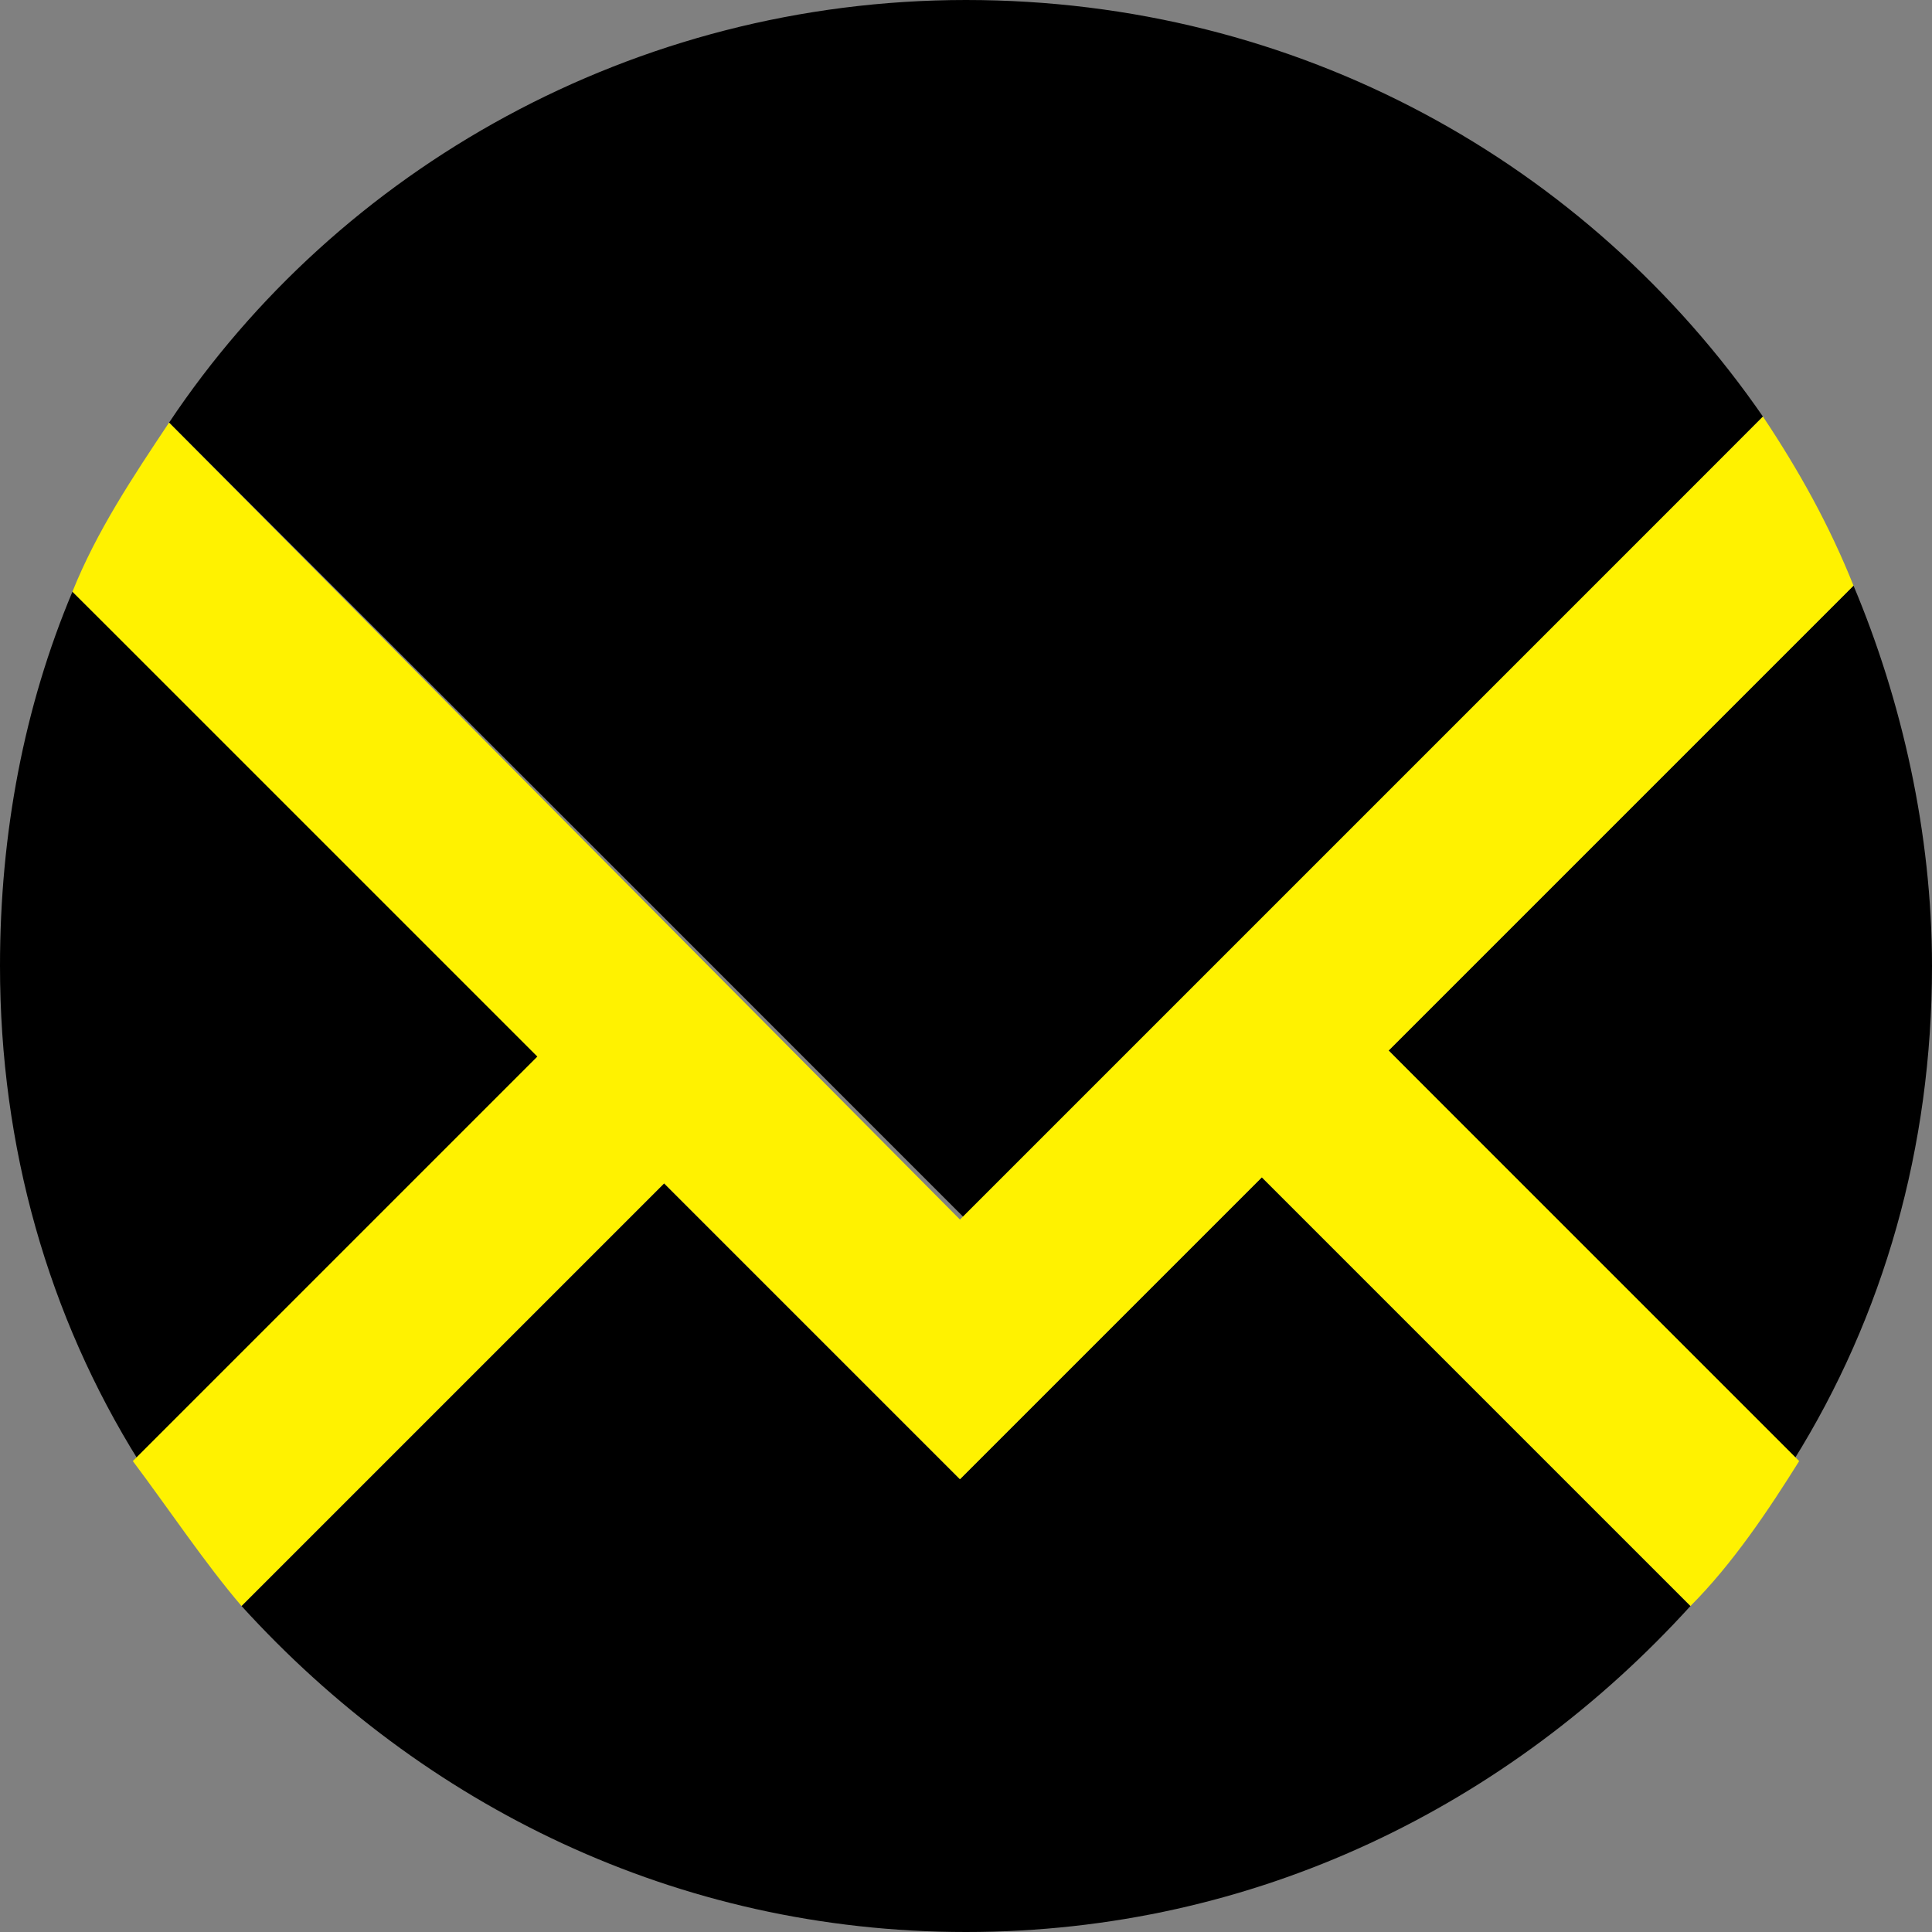
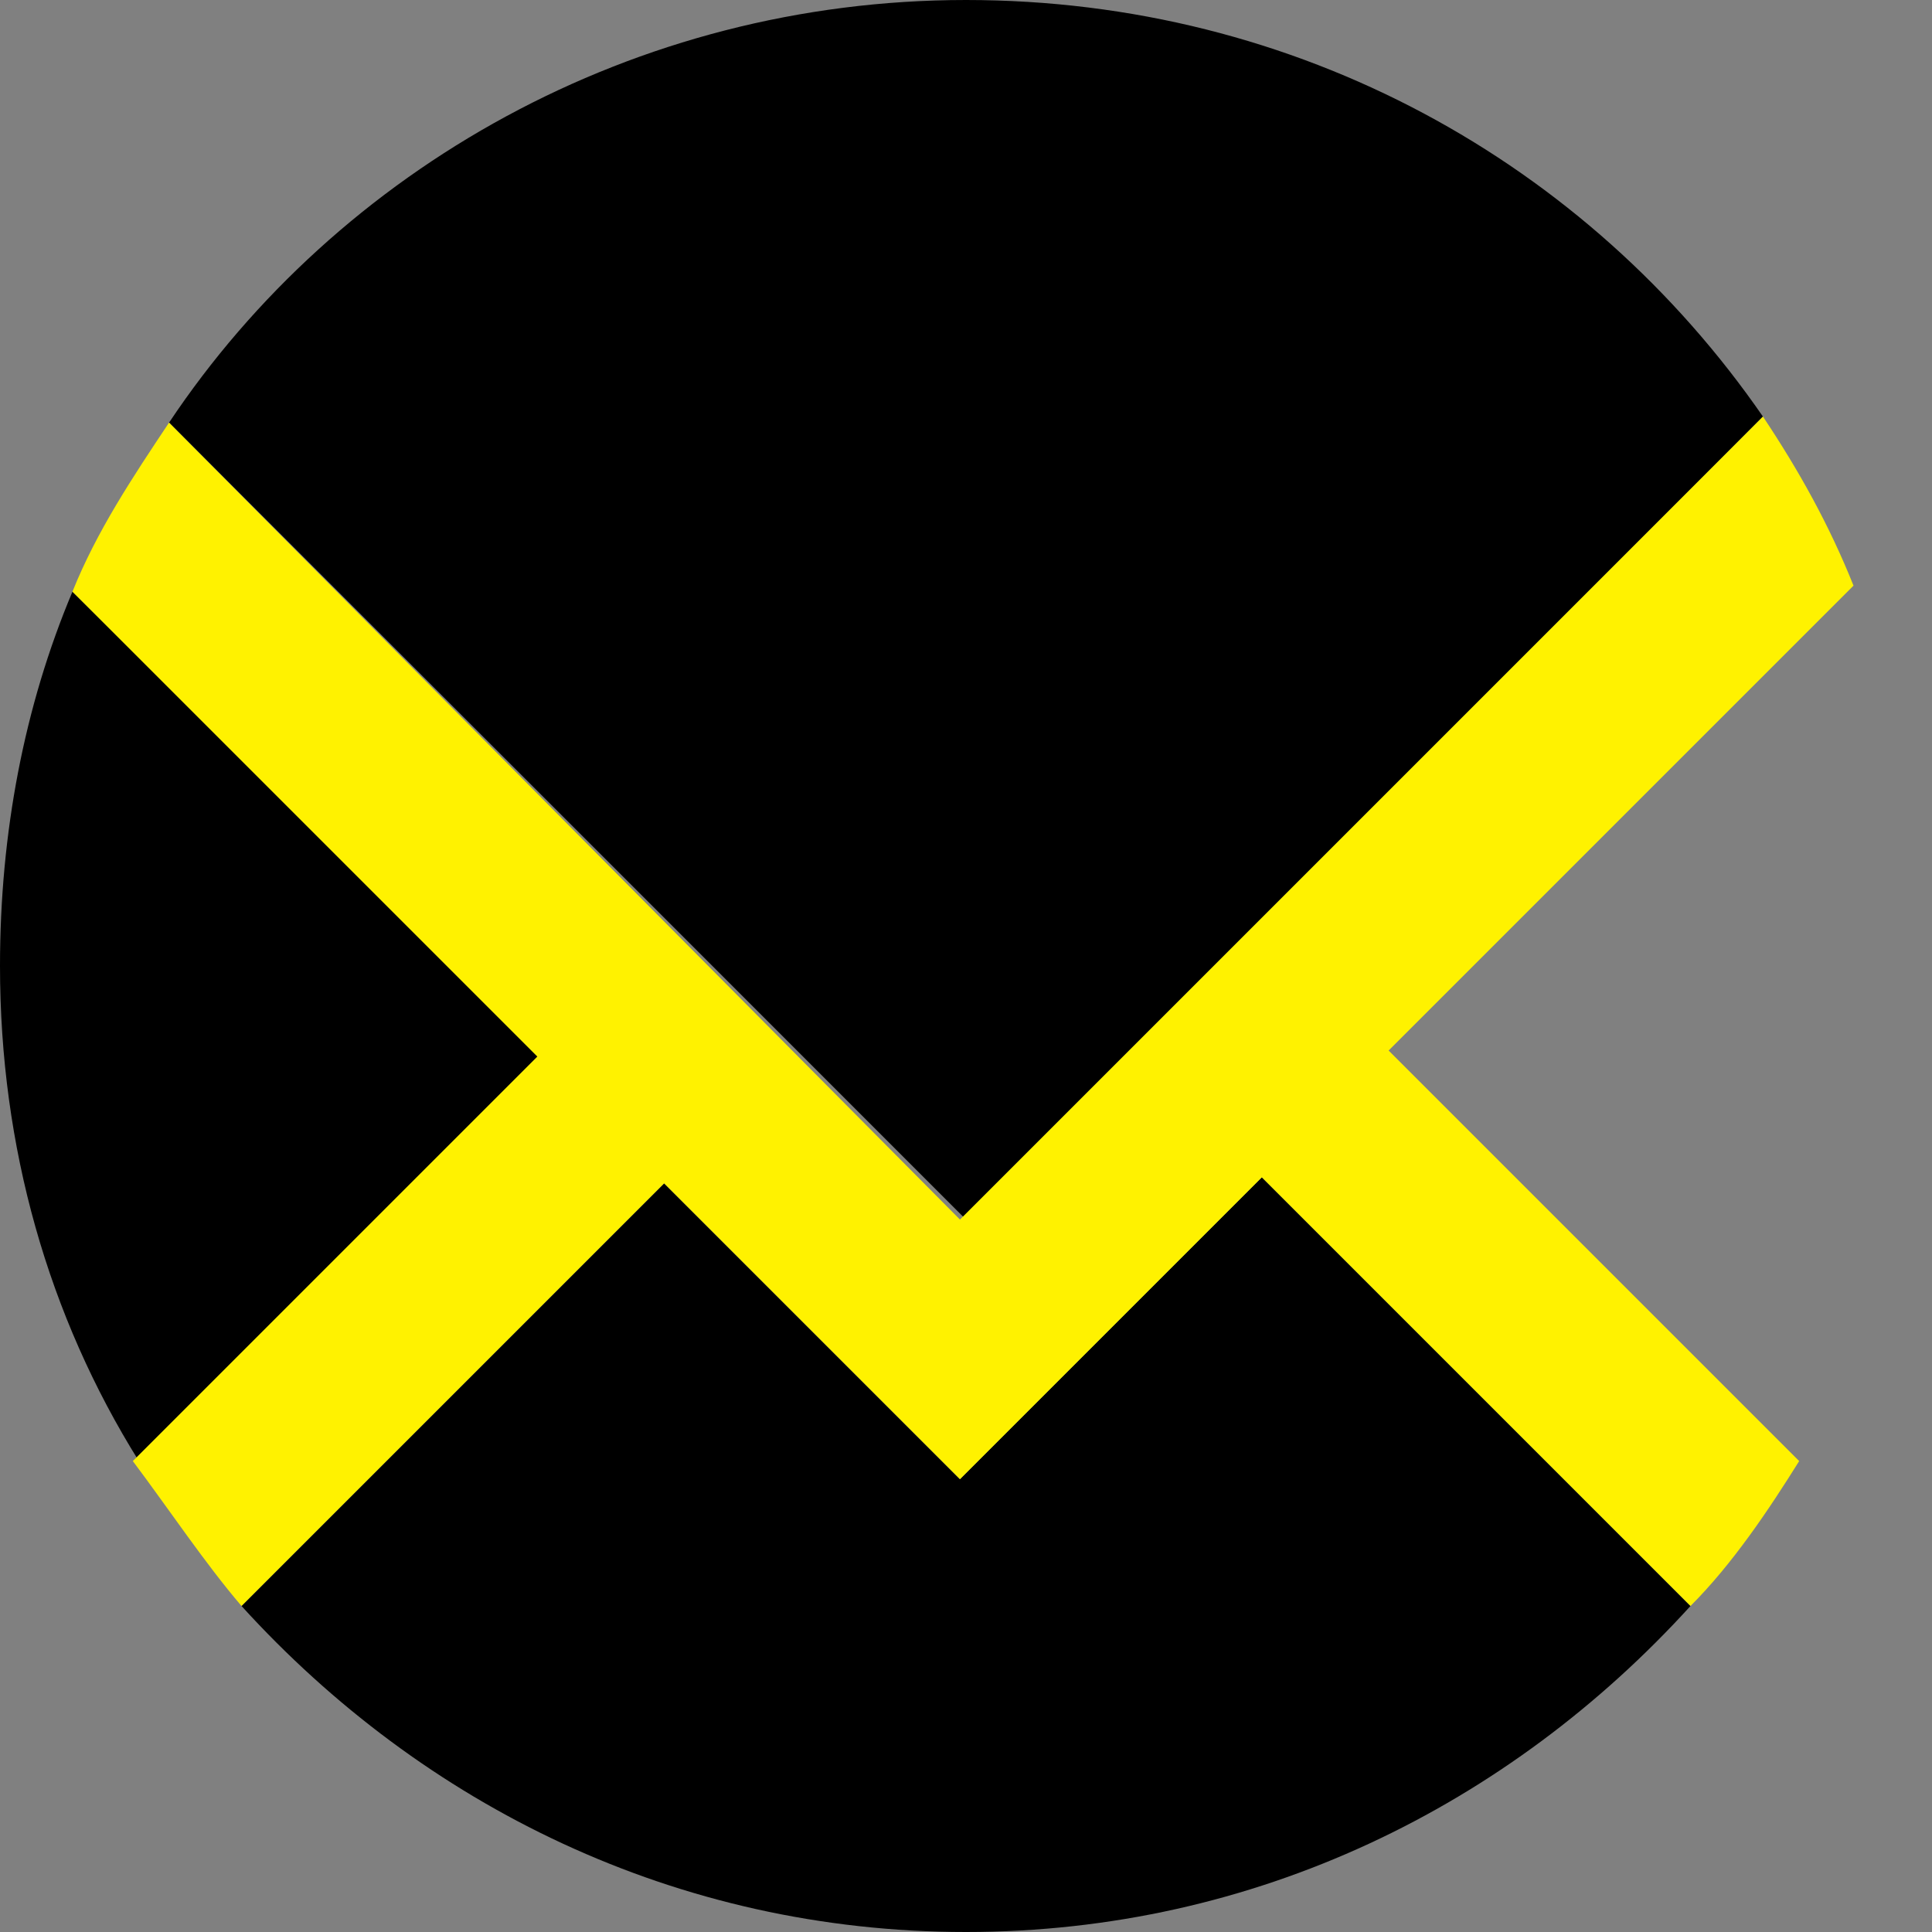
<svg xmlns="http://www.w3.org/2000/svg" version="1.1" id="Layer_1" x="0px" y="0px" viewBox="0 0 32 32" enable-background="new 0 0 32 32" xml:space="preserve">
  <rect x="0" y="0" width="32" height="32" fill="#808080" stroke="none" />
  <path fill="#000000" d="M29.2,6.9C26.3,2.7,21.5,0,16,0C10.5,0,5.6,2.8,2.8,7l13.2,13.2L29.2,6.9z" />
-   <path fill="#000000" d="M29.7,24.2C31.2,21.8,32,19,32,16c0-2.2-0.5-4.4-1.3-6.3L23,17.4L29.7,24.2z" />
  <path fill="#000000" d="M1.2,9.8C0.4,11.7,0,13.8,0,16c0,3,0.8,5.8,2.3,8.2l6.7-6.7L1.2,9.8z" />
  <path fill="#000000" d="M15.9,24.5L11,19.6l-7,7C7,29.9,11.2,32,16,32c4.8,0,9-2.1,12-5.4l-7.1-7.1L15.9,24.5z" />
  <path fill="#FFF200" d="M23,17.4l7.7-7.7c-0.4-1-0.9-1.9-1.5-2.8L15.9,20.2L2.8,7C2.2,7.9,1.6,8.8,1.2,9.8l7.7,7.7l-6.7,6.7  C2.8,25,3.4,25.9,4,26.6l7-7l4.9,4.9l5-5l7.1,7.1c0.7-0.7,1.3-1.6,1.8-2.4L23,17.4z" />
</svg>